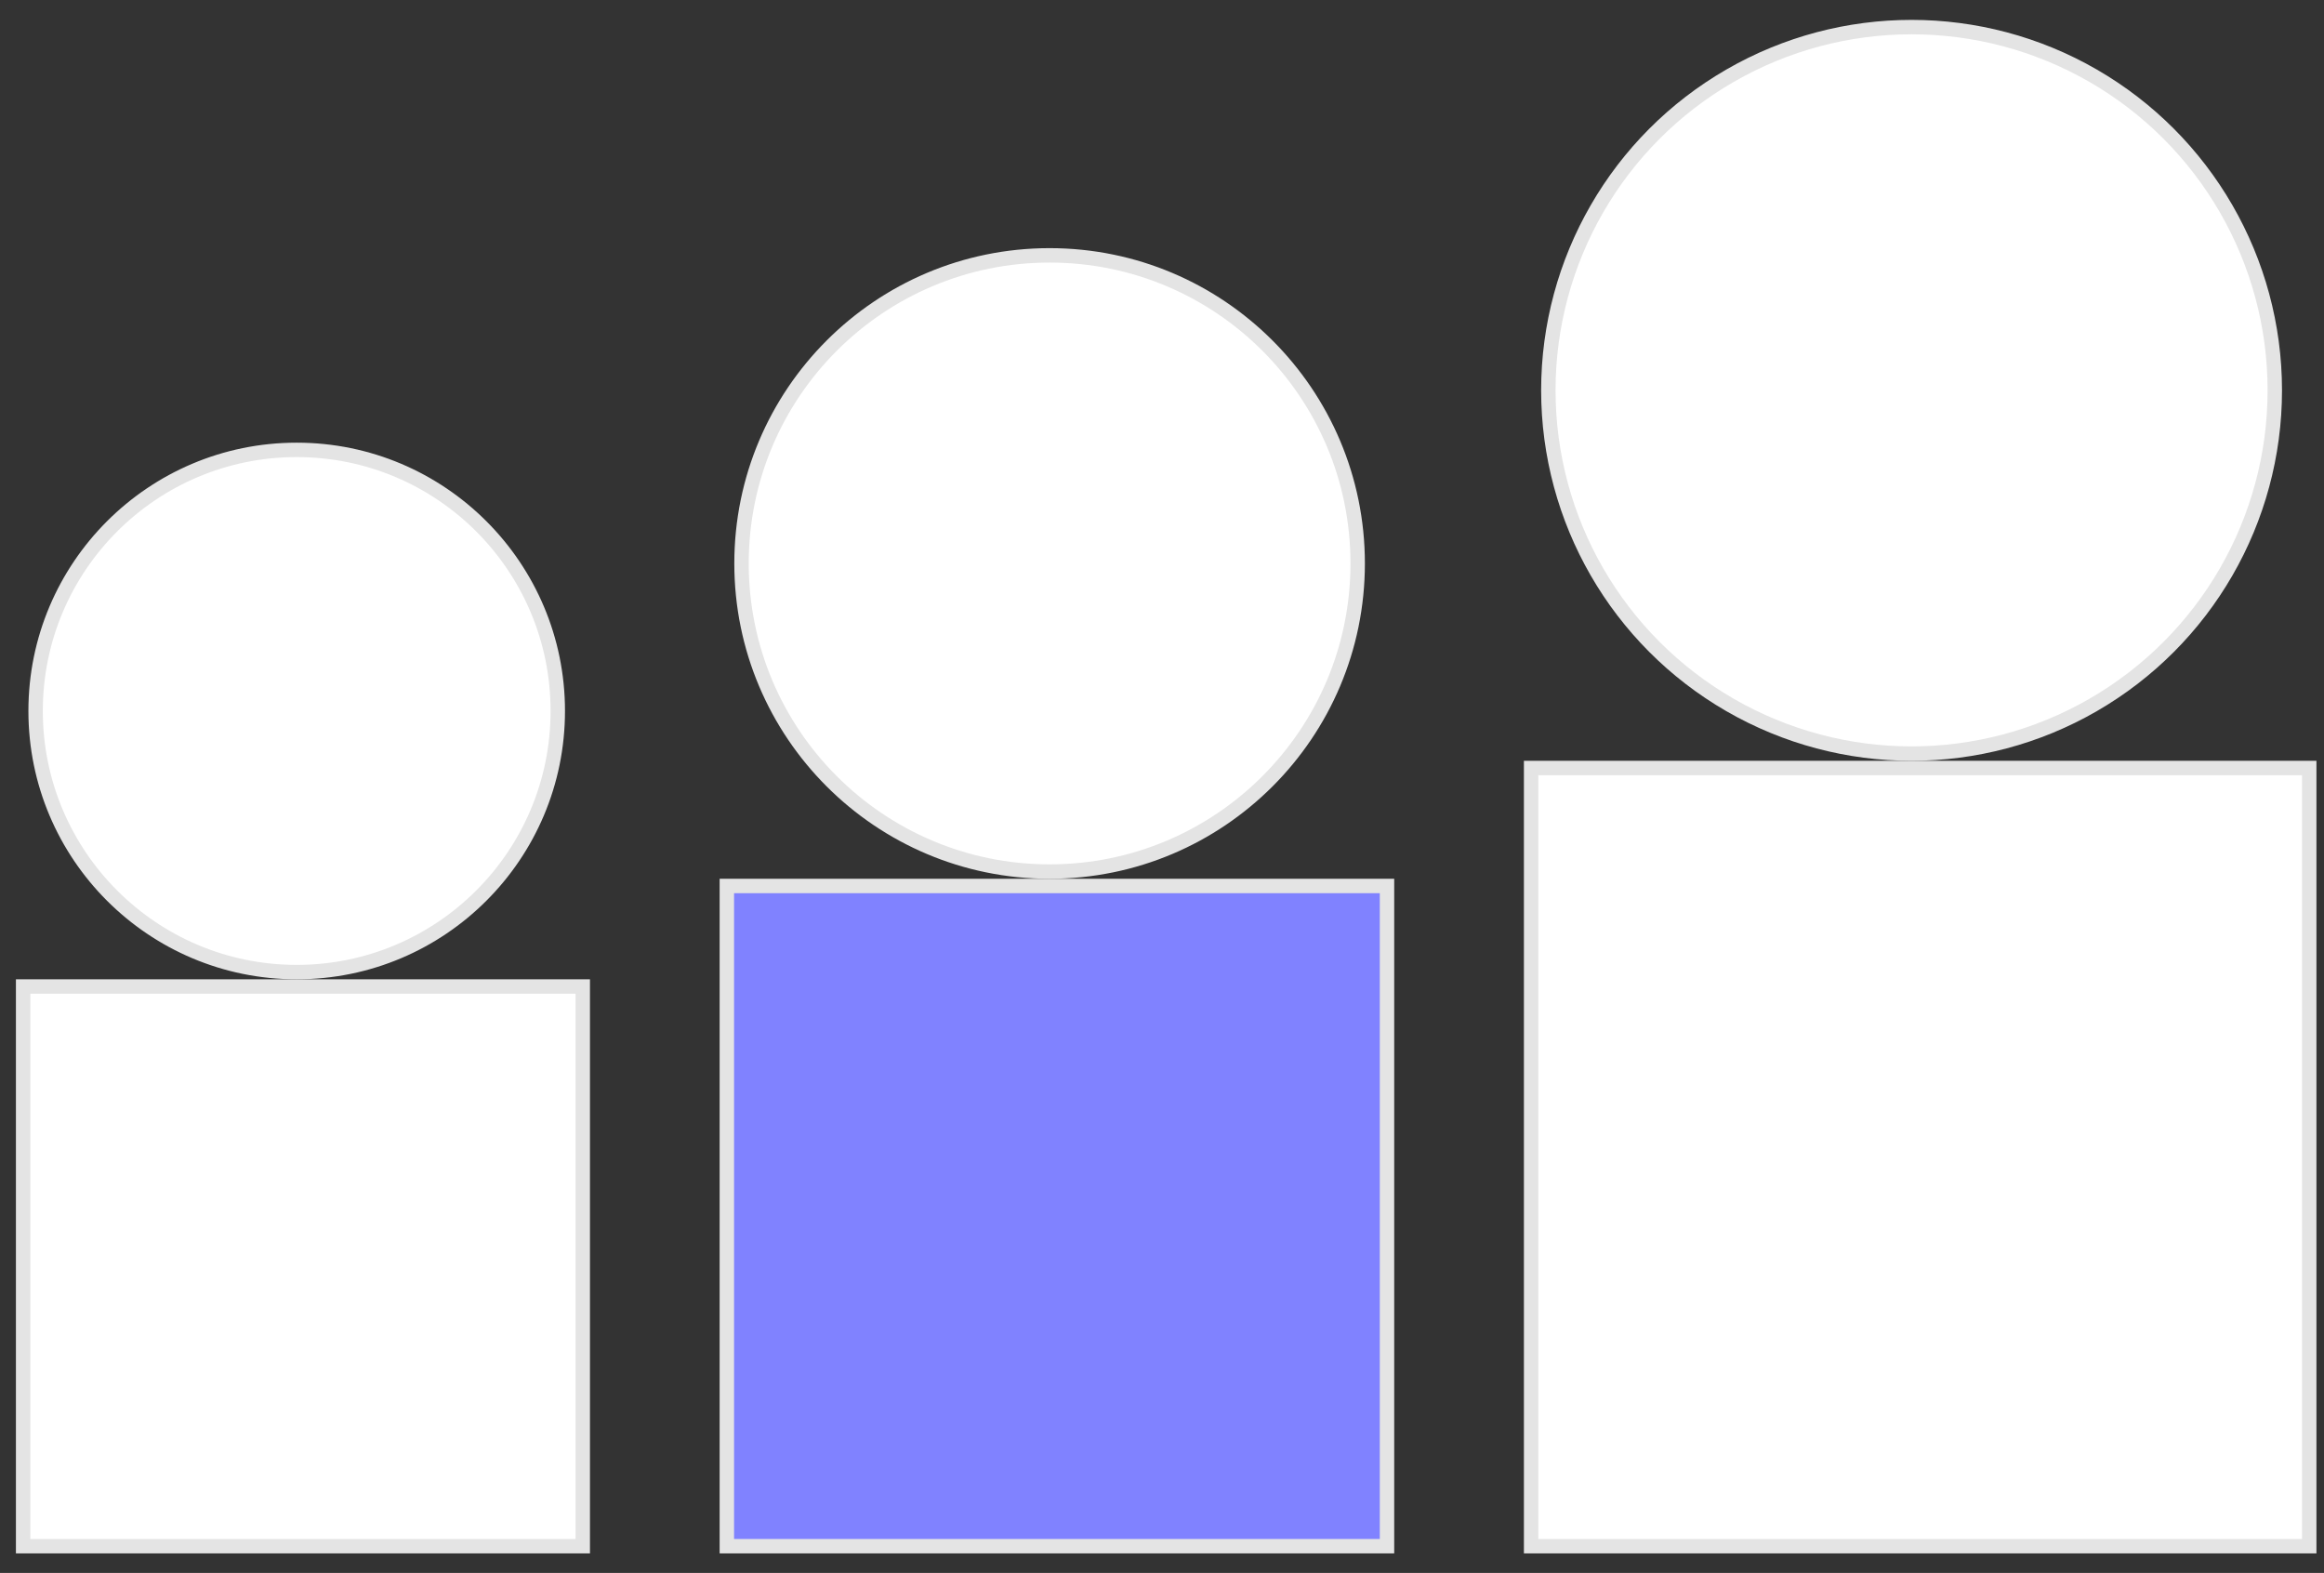
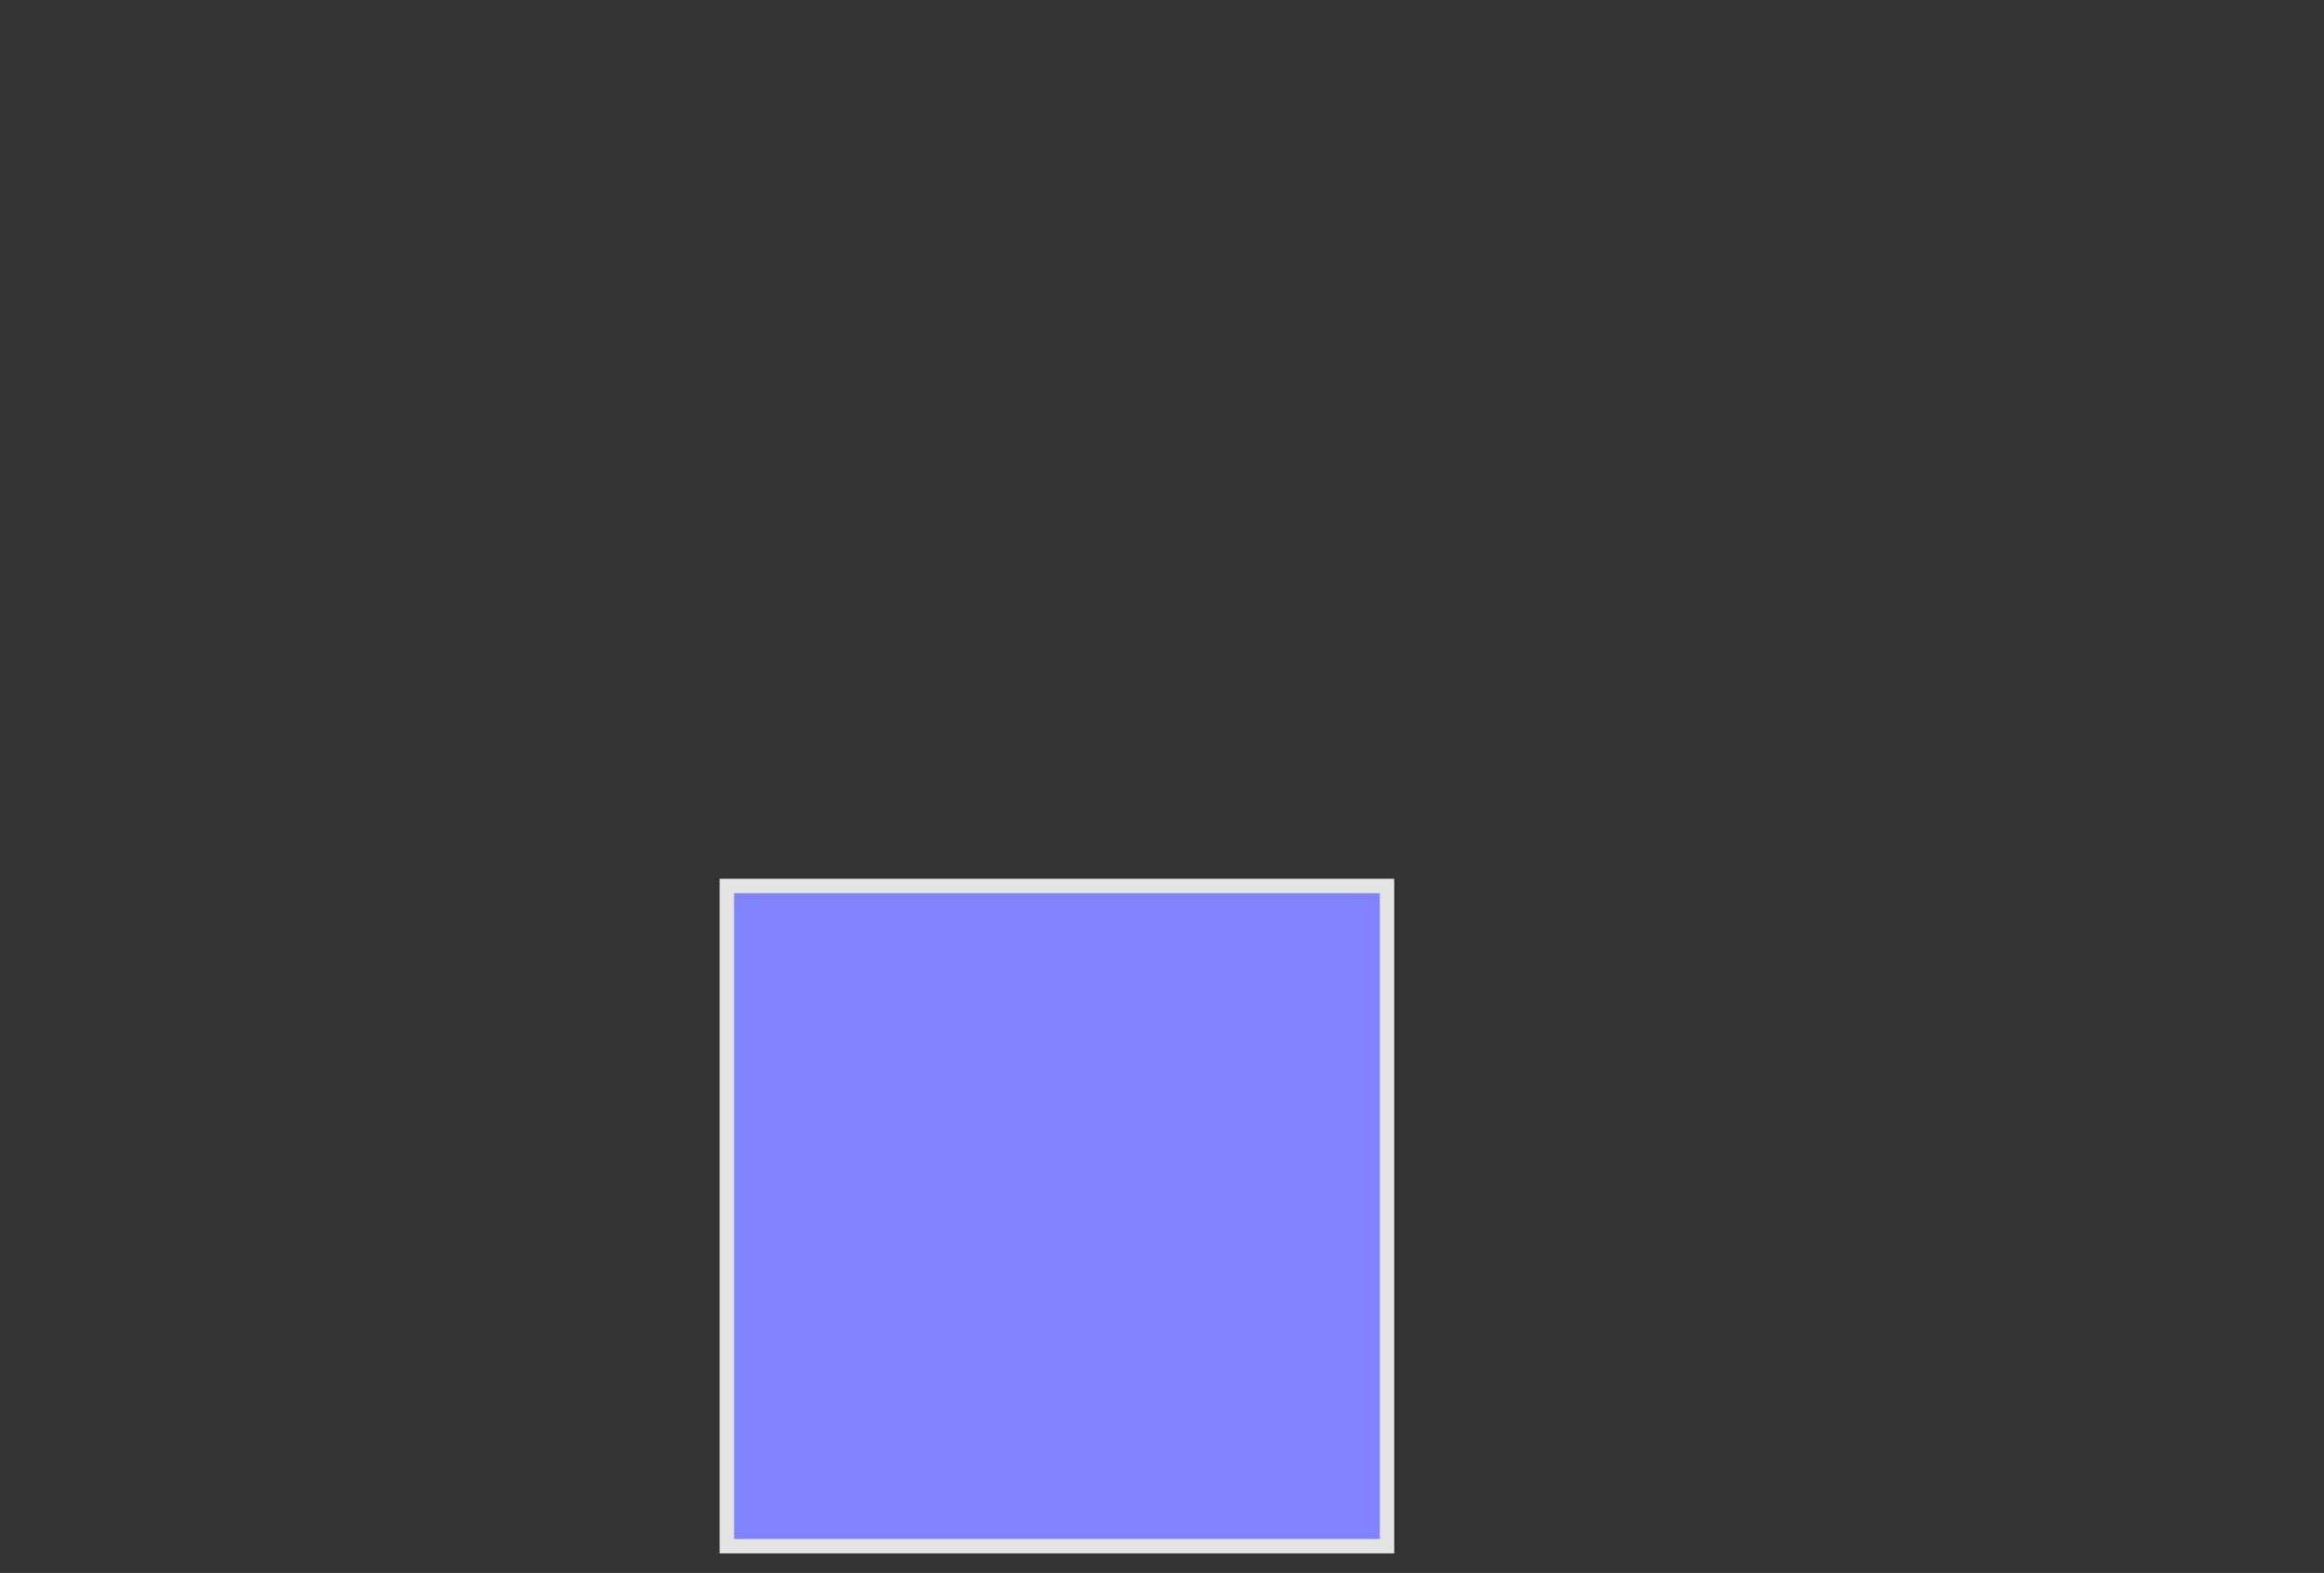
<svg xmlns="http://www.w3.org/2000/svg" width="99" height="67" viewBox="0 0 99 67" fill="none">
  <rect x="0" y="0" width="99" height="67" fill="#333333" stroke="none" />
-   <circle cx="12.639" cy="30.285" r="11.122" fill="white" stroke="#E4E4E4" stroke-width="0.614" />
-   <rect x="0.985" y="42.021" width="23.84" height="23.84" fill="white" stroke="#E4E4E4" stroke-width="0.614" />
-   <circle cx="44.712" cy="24.001" r="13.124" fill="white" stroke="#E4E4E4" stroke-width="0.614" />
  <rect x="30.963" y="37.739" width="28.122" height="28.122" fill="#8082FF" stroke="#E4E4E4" stroke-width="0.614" />
-   <circle cx="81.431" cy="16.627" r="15.473" fill="white" stroke="#E4E4E4" stroke-width="0.614" />
-   <rect x="65.224" y="32.714" width="33.147" height="33.147" fill="white" stroke="#E4E4E4" stroke-width="0.614" />
</svg>